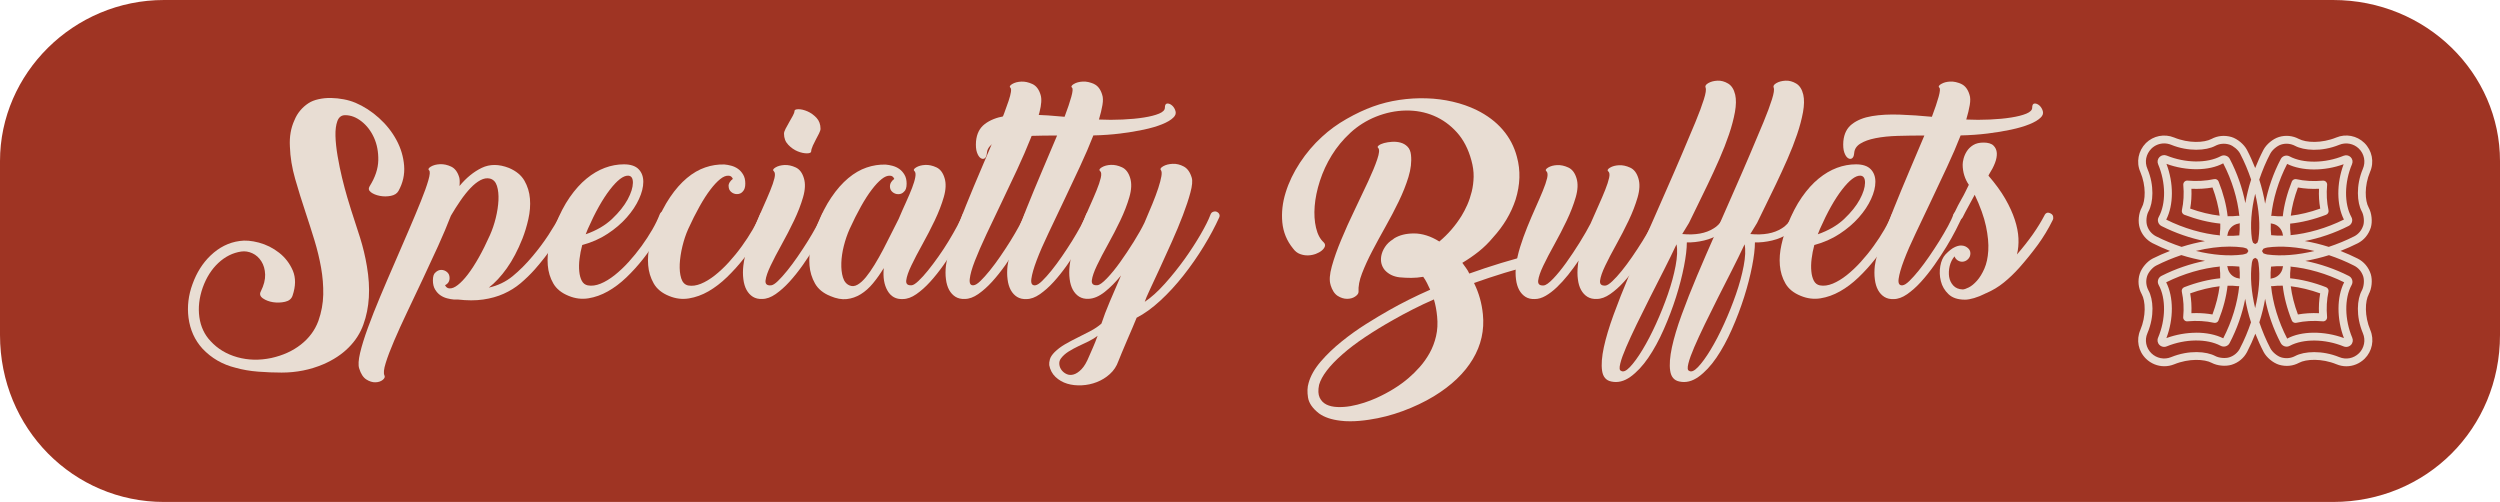
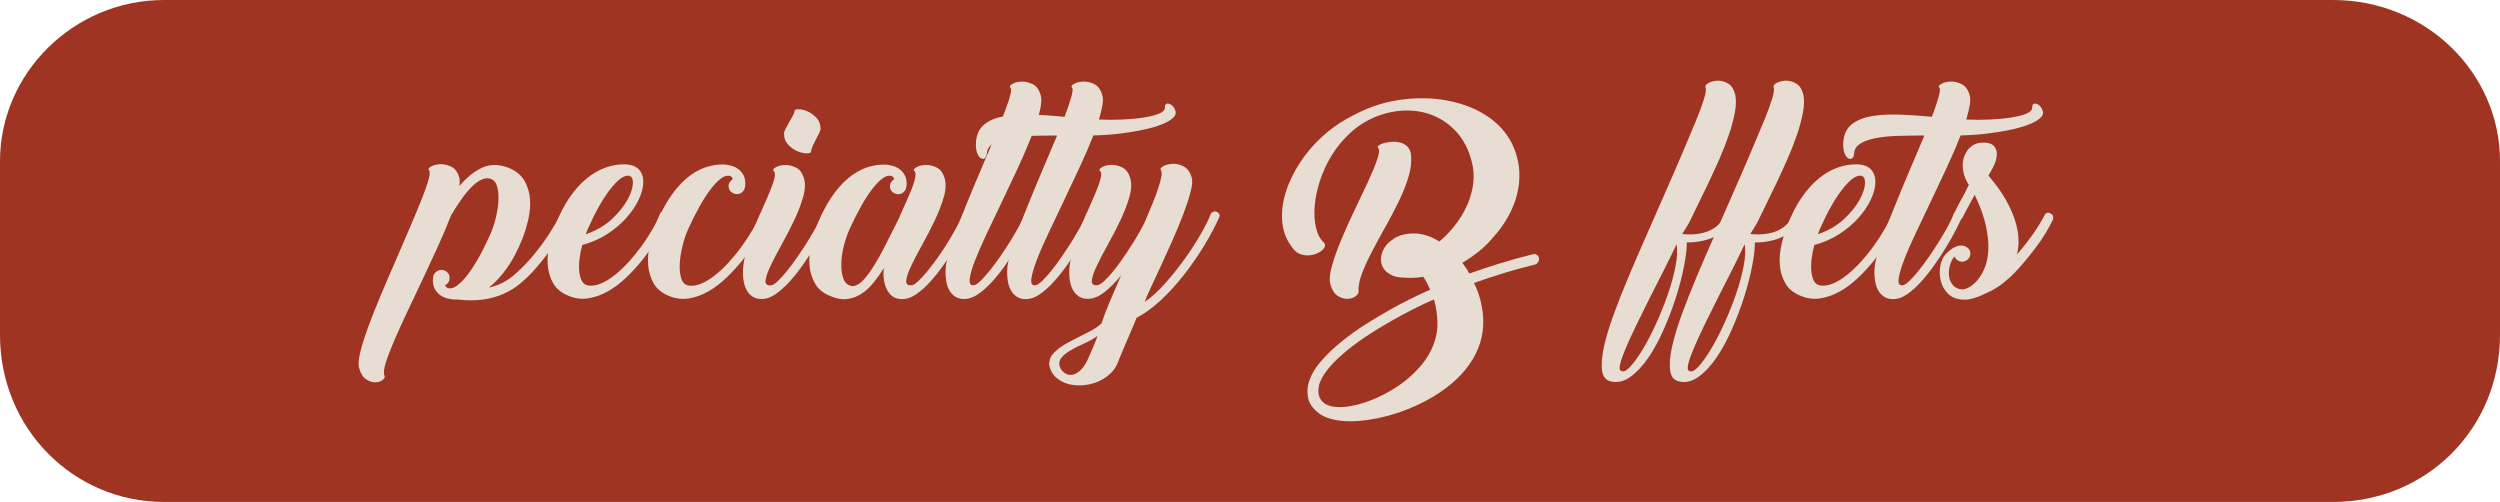
<svg xmlns="http://www.w3.org/2000/svg" width="591.48" height="118.76" version="1.1" viewBox="0 0 591.48 118.76">
  <defs>
    <style>
      .cls-1 {
        fill: none;
      }

      .cls-2 {
        fill: #9f3423;
        fill-rule: evenodd;
      }

      .cls-3 {
        isolation: isolate;
      }

      .cls-4 {
        fill: #e8ddd3;
      }

      .cls-5 {
        clip-path: url(#clippath);
      }
    </style>
    <clipPath id="clippath">
-       <rect class="cls-1" x="505.85" y="32.08" width="55.41" height="54.6" />
-     </clipPath>
+       </clipPath>
  </defs>
  <g>
    <g id="Layer_1">
      <g>
        <path class="cls-2" d="M38.81,0h513.16c22.13,0,39.51,17.38,39.51,38.11v41.14c0,22.13-17.38,39.51-39.51,39.51H38.81C17.38,118.76,0,101.38,0,79.25v-41.14C0,17.38,17.38,0,38.81,0Z" />
        <g class="cls-3">
          <g class="cls-3">
-             <path class="cls-4" d="M84.09,24.31c1.99.85,3.85,2.05,5.57,3.6,1.72,1.55,3.1,3.29,4.14,5.22,1.04,1.93,1.64,3.95,1.81,6.05.17,2.1-.28,4.11-1.34,6.01-.34.59-.94.98-1.81,1.15-.87.17-1.74.17-2.61,0-.87-.17-1.57-.46-2.1-.86-.53-.4-.63-.88-.29-1.43,1.31-2.08,1.99-4.12,2.04-6.11.04-1.99-.3-3.79-1.02-5.38-.72-1.59-1.71-2.87-2.96-3.85-1.25-.98-2.54-1.46-3.85-1.46-.89,0-1.51.47-1.85,1.4-.34.93-.49,2.11-.45,3.53.04,1.42.21,3.01.51,4.77.3,1.76.65,3.47,1.05,5.12.4,1.66.81,3.17,1.21,4.55.4,1.38.71,2.39.92,3.02.72,2.16,1.43,4.36,2.13,6.59s1.24,4.49,1.62,6.78c.89,5.22.61,9.8-.83,13.75-.72,2.04-1.89,3.86-3.5,5.47-1.61,1.61-3.61,2.93-5.98,3.95-3.1,1.32-6.39,1.97-9.87,1.97-1.74,0-3.59-.07-5.54-.22-1.95-.15-3.73-.46-5.35-.92-3.1-.76-5.71-2.27-7.83-4.52-1.82-2-2.93-4.43-3.31-7.32-.34-2.67-.02-5.33.95-7.96.98-2.72,2.4-4.97,4.26-6.75,2.04-1.95,4.33-3.1,6.87-3.44,1.31-.21,2.84-.08,4.58.38,1.74.47,3.33,1.26,4.77,2.39,1.44,1.12,2.52,2.54,3.25,4.23.72,1.7.7,3.67-.06,5.92-.25.76-.85,1.25-1.78,1.46-.93.21-1.88.24-2.83.1-.95-.15-1.76-.46-2.42-.92-.66-.47-.82-1.02-.48-1.65.72-1.44,1.06-2.77,1.02-3.98-.04-1.21-.34-2.25-.89-3.12-.55-.87-1.26-1.51-2.13-1.91-.87-.4-1.75-.54-2.64-.41-2,.3-3.8,1.2-5.41,2.7-1.61,1.51-2.84,3.45-3.69,5.82-.85,2.42-1.11,4.75-.8,7,.32,2.25,1.2,4.14,2.64,5.66,1.66,1.82,3.77,3.1,6.33,3.82,2.57.72,5.25.78,8.05.19,2.71-.6,5.05-1.65,7-3.18,1.95-1.53,3.33-3.4,4.14-5.6.72-2.04,1.1-4.1,1.15-6.21.04-2.1-.13-4.22-.51-6.37-.38-2.14-.9-4.3-1.56-6.46-.66-2.16-1.35-4.33-2.07-6.49-.93-2.8-1.77-5.49-2.51-8.08-.74-2.59-1.16-5.13-1.24-7.64-.13-2.33.23-4.41,1.08-6.24.34-.85.8-1.61,1.37-2.29.57-.68,1.22-1.25,1.94-1.72.64-.42,1.43-.74,2.39-.95.95-.21,1.94-.31,2.96-.29,1.02.02,2.03.13,3.02.32,1,.19,1.9.46,2.7.8Z" />
            <path class="cls-4" d="M106.37,65.75c0,.81-.36,1.38-1.08,1.72.25.51.61.76,1.08.76.55.04,1.2-.22,1.94-.8.74-.57,1.53-1.4,2.36-2.48.83-1.08,1.69-2.41,2.58-3.98.89-1.57,1.78-3.35,2.67-5.35.55-1.23,1.01-2.58,1.37-4.04.36-1.46.57-2.85.64-4.17.06-1.32-.05-2.45-.35-3.41-.3-.95-.85-1.54-1.66-1.75-.72-.17-1.47-.04-2.26.38-.79.42-1.57,1.05-2.36,1.88-.79.83-1.57,1.81-2.36,2.96-.79,1.15-1.54,2.33-2.26,3.56-.85,2.21-1.86,4.59-3.02,7.16-1.17,2.57-2.38,5.18-3.63,7.83-1.25,2.65-2.47,5.23-3.66,7.73-1.19,2.5-2.23,4.79-3.12,6.87-.89,2.08-1.56,3.84-2,5.28-.45,1.44-.54,2.42-.29,2.93.17.34.03.69-.41,1.05-.45.36-1.02.55-1.72.57-.7.02-1.42-.2-2.16-.67-.74-.47-1.3-1.34-1.69-2.61-.25-.76-.18-2,.22-3.69.4-1.7,1.02-3.68,1.85-5.95.83-2.27,1.79-4.72,2.9-7.35,1.1-2.63,2.24-5.28,3.41-7.96,1.17-2.67,2.29-5.27,3.37-7.8,1.08-2.52,2.03-4.78,2.83-6.78.81-1.99,1.4-3.65,1.78-4.97.38-1.31.45-2.1.19-2.36-.3-.25-.16-.55.41-.89.57-.34,1.29-.53,2.16-.57.87-.04,1.75.15,2.64.57.89.42,1.53,1.27,1.91,2.55.13.47.15,1.15.06,2.04,1.61-1.95,3.37-3.38,5.28-4.3,1.91-.91,4.05-.9,6.43.03,1.7.72,2.92,1.73,3.66,3.02.74,1.29,1.18,2.72,1.3,4.26.13,1.55,0,3.16-.38,4.84-.38,1.68-.85,3.21-1.4,4.61-1.1,2.76-2.33,5.09-3.69,7-1.36,1.91-2.78,3.44-4.26,4.58,2.12-.47,4-1.37,5.63-2.7,1.63-1.34,3.19-2.9,4.68-4.68,1.4-1.65,2.66-3.34,3.79-5.06,1.12-1.72,2.05-3.28,2.77-4.68.13-.3.32-.5.57-.6.25-.11.57-.05.95.16.3.17.48.4.54.7.06.3.03.57-.1.83-1.02,2.08-2.2,4.1-3.53,6.05-1.34,1.95-2.81,3.84-4.42,5.67-1.06,1.19-2.19,2.28-3.37,3.28-1.19,1-2.51,1.82-3.98,2.48-1.46.66-3.09,1.11-4.87,1.37s-3.78.25-5.98,0h-.95c-.51-.04-1.05-.14-1.62-.29-.57-.15-1.1-.39-1.59-.73-.49-.34-.9-.8-1.24-1.37-.34-.57-.51-1.28-.51-2.13,0-.93.19-1.55.57-1.85.42-.42.89-.64,1.4-.64s.96.17,1.37.51c.4.34.6.79.6,1.34Z" />
            <path class="cls-4" d="M157.73,50.15c.51.34.64.81.38,1.4-.72,1.53-1.58,3.13-2.58,4.81-1,1.68-2.12,3.31-3.37,4.9-1.25,1.59-2.58,3.05-3.98,4.39-1.4,1.34-2.85,2.43-4.36,3.28-1.51.85-3.05,1.4-4.61,1.65-1.57.25-3.12.06-4.65-.57-1.7-.68-2.92-1.66-3.66-2.96-.74-1.29-1.18-2.73-1.3-4.3-.13-1.57,0-3.19.38-4.87.38-1.68.85-3.21,1.4-4.61,1.02-2.59,2.15-4.78,3.41-6.59,1.25-1.8,2.58-3.28,3.98-4.42,1.4-1.15,2.84-1.99,4.33-2.55,1.48-.55,2.99-.83,4.52-.83s2.73.38,3.47,1.15c.74.76,1.11,1.76,1.11,2.99s-.34,2.59-1.02,4.07c-.68,1.49-1.64,2.94-2.9,4.36-1.25,1.42-2.77,2.72-4.55,3.88-1.78,1.17-3.78,2.05-5.98,2.64-.3,1.1-.51,2.2-.64,3.28-.13,1.08-.15,2.07-.06,2.96.08.89.29,1.63.6,2.23.32.6.8.96,1.43,1.08.93.17,1.94.03,3.02-.41s2.18-1.11,3.31-2c1.12-.89,2.23-1.93,3.31-3.12,1.08-1.19,2.1-2.44,3.06-3.76.95-1.31,1.8-2.62,2.55-3.91.74-1.29,1.33-2.49,1.75-3.6.13-.34.35-.57.67-.7.32-.13.65-.08.99.13ZM139.08,54.16c-.21.47-.38.89-.51,1.27,2.55-.89,4.64-2.11,6.27-3.66,1.63-1.55,2.85-3.08,3.66-4.58.81-1.51,1.22-2.81,1.24-3.91.02-1.1-.35-1.68-1.11-1.72-1.15-.04-2.59,1.06-4.33,3.31-1.74,2.25-3.48,5.35-5.22,9.29Z" />
            <path class="cls-4" d="M172.37,44.04c0-.34.1-.66.29-.95.19-.3.43-.55.73-.76-.21-.51-.55-.76-1.02-.76-.6-.04-1.25.22-1.97.8-.72.57-1.5,1.4-2.32,2.48-.83,1.08-1.69,2.42-2.58,4.01-.89,1.59-1.78,3.36-2.67,5.31-.55,1.23-1.01,2.59-1.37,4.07-.36,1.49-.57,2.89-.64,4.2-.06,1.32.05,2.45.35,3.41.3.95.85,1.52,1.65,1.69.93.17,1.94.03,3.02-.41s2.18-1.11,3.31-2c1.12-.89,2.23-1.93,3.31-3.12,1.08-1.19,2.1-2.44,3.05-3.76.95-1.31,1.8-2.62,2.55-3.91.74-1.29,1.33-2.49,1.75-3.6.13-.34.34-.56.64-.67.3-.11.61-.07.96.1.55.3.7.74.45,1.34-.68,1.49-1.52,3.07-2.51,4.74-1,1.68-2.11,3.3-3.34,4.87-1.23,1.57-2.56,3.04-3.98,4.42-1.42,1.38-2.89,2.5-4.39,3.37-1.51.87-3.06,1.43-4.65,1.69s-3.15.06-4.68-.57c-1.7-.68-2.92-1.68-3.66-2.99-.74-1.32-1.18-2.75-1.3-4.3-.13-1.55,0-3.16.38-4.84.38-1.68.85-3.21,1.4-4.61,1.02-2.59,2.15-4.81,3.41-6.65,1.25-1.85,2.58-3.35,3.98-4.52,1.4-1.17,2.84-2,4.33-2.51,1.48-.51,2.99-.74,4.52-.7.51.04,1.05.14,1.62.29.57.15,1.1.39,1.59.73.49.34.9.8,1.24,1.37.34.57.51,1.28.51,2.13s-.19,1.46-.57,1.85c-.34.42-.81.64-1.4.64-.51,0-.97-.17-1.37-.51-.4-.34-.6-.78-.6-1.34Z" />
            <path class="cls-4" d="M195.03,54.39c-.64,1.25-1.39,2.59-2.26,4.01-.87,1.42-1.81,2.85-2.83,4.3-1.02,1.44-2.07,2.76-3.15,3.95-1.08,1.19-2.18,2.16-3.28,2.93-1.1.76-2.16,1.15-3.18,1.15-.85.04-1.58-.13-2.2-.51-.61-.38-1.11-.92-1.5-1.62-.38-.7-.64-1.55-.76-2.55-.13-1-.13-2.07,0-3.21.17-1.4.5-2.89.99-4.46.49-1.57,1.05-3.14,1.69-4.71.64-1.57,1.28-3.09,1.94-4.55.66-1.46,1.23-2.79,1.72-3.98.49-1.19.83-2.19,1.02-2.99.19-.81.14-1.36-.16-1.65-.3-.25-.16-.55.41-.89.57-.34,1.28-.53,2.13-.57.85-.04,1.73.15,2.64.57.91.42,1.56,1.27,1.94,2.55.38,1.23.32,2.73-.19,4.49-.51,1.76-1.22,3.6-2.13,5.51-.91,1.91-1.89,3.8-2.93,5.67-1.04,1.87-1.91,3.53-2.61,5-.7,1.46-1.1,2.63-1.21,3.5-.11.87.33,1.26,1.3,1.18.42-.04.96-.38,1.62-1.02.66-.64,1.39-1.45,2.2-2.45.81-1,1.63-2.11,2.48-3.34.85-1.23,1.65-2.46,2.42-3.69.76-1.23,1.44-2.4,2.04-3.5.59-1.1,1.02-2.01,1.27-2.74.13-.34.34-.55.64-.64.3-.08.57-.08.83,0,.25.09.46.25.6.51.15.25.14.53-.03.83-.34.72-.83,1.71-1.46,2.96ZM192.26,34.56c.23-.51.49-1.02.76-1.53.28-.51.53-1,.76-1.46.23-.47.35-.83.35-1.08,0-1.06-.32-1.93-.95-2.61-.64-.68-1.35-1.19-2.13-1.53-.79-.34-1.5-.51-2.13-.51s-.95.15-.95.44c0,.25-.13.62-.38,1.08-.25.47-.54.98-.86,1.53-.32.55-.6,1.07-.86,1.56-.25.49-.38.88-.38,1.18,0,1.06.34,1.94,1.02,2.64.68.7,1.41,1.21,2.2,1.53.78.32,1.52.48,2.2.48s1.02-.17,1.02-.51c0-.3.12-.7.35-1.21Z" />
            <path class="cls-4" d="M210.56,44.04c0-.34.1-.66.29-.95.19-.3.43-.55.73-.76-.21-.51-.55-.76-1.02-.76-.59-.04-1.25.22-1.97.8-.72.57-1.5,1.4-2.32,2.48-.83,1.08-1.69,2.42-2.58,4.01s-1.78,3.36-2.67,5.31c-.55,1.23-1.01,2.56-1.37,3.98-.36,1.42-.56,2.78-.6,4.07-.04,1.3.08,2.43.38,3.41.3.98.83,1.61,1.59,1.91.59.25,1.22.19,1.88-.19.66-.38,1.31-.98,1.97-1.78.66-.81,1.34-1.78,2.04-2.93.7-1.15,1.38-2.34,2.04-3.6.66-1.25,1.29-2.5,1.91-3.76.61-1.25,1.2-2.41,1.75-3.47.59-1.4,1.18-2.73,1.75-3.98s1.05-2.38,1.43-3.37c.38-1,.64-1.85.76-2.55.13-.7.06-1.18-.19-1.43-.3-.25-.16-.55.41-.89.57-.34,1.28-.53,2.13-.57.85-.04,1.73.15,2.64.57.91.42,1.56,1.27,1.94,2.55.38,1.23.32,2.73-.19,4.49-.51,1.76-1.22,3.6-2.13,5.51-.91,1.91-1.89,3.8-2.93,5.67-1.04,1.87-1.91,3.53-2.61,5-.7,1.46-1.1,2.63-1.21,3.5-.11.87.33,1.26,1.3,1.18.38-.04.91-.38,1.59-1.02.68-.64,1.42-1.45,2.23-2.45.81-1,1.64-2.11,2.51-3.34.87-1.23,1.68-2.46,2.42-3.69.74-1.23,1.41-2.4,2-3.5.59-1.1,1.02-2.01,1.27-2.74.13-.34.34-.55.64-.64.3-.08.57-.08.83,0,.25.09.46.25.6.51.15.25.14.53-.03.83-.34.72-.83,1.71-1.46,2.96-.64,1.25-1.39,2.59-2.26,4.01-.87,1.42-1.81,2.85-2.83,4.3-1.02,1.44-2.07,2.76-3.15,3.95-1.08,1.19-2.17,2.16-3.28,2.93-1.1.76-2.16,1.15-3.18,1.15-1.61.09-2.82-.57-3.63-1.97-.81-1.4-1.1-3.18-.89-5.35-.81,1.32-1.65,2.51-2.55,3.6-.89,1.08-1.86,1.94-2.9,2.58-1.04.64-2.14,1.02-3.31,1.15-1.17.13-2.45-.11-3.85-.7-1.7-.68-2.92-1.68-3.66-2.99-.74-1.32-1.18-2.75-1.3-4.3-.13-1.55,0-3.16.38-4.84.38-1.68.85-3.21,1.4-4.61,1.02-2.59,2.15-4.81,3.41-6.65,1.25-1.85,2.58-3.35,3.98-4.52,1.4-1.17,2.84-2,4.33-2.51,1.48-.51,2.99-.74,4.52-.7.51.04,1.05.14,1.62.29.57.15,1.1.39,1.59.73.49.34.9.8,1.24,1.37.34.57.51,1.28.51,2.13,0,.93-.21,1.57-.64,1.91-.34.38-.79.57-1.34.57-.51,0-.97-.17-1.37-.51-.4-.34-.6-.78-.6-1.34Z" />
            <path class="cls-4" d="M244.42,51.43c-.34.72-.83,1.71-1.46,2.96-.64,1.25-1.39,2.59-2.26,4.01-.87,1.42-1.81,2.85-2.83,4.3-1.02,1.44-2.07,2.76-3.15,3.95-1.08,1.19-2.18,2.16-3.28,2.93-1.1.76-2.16,1.15-3.18,1.15-.85.04-1.58-.13-2.2-.51-.61-.38-1.11-.92-1.5-1.62-.38-.7-.64-1.55-.76-2.55-.13-1-.13-2.07,0-3.21.17-1.4.7-3.37,1.59-5.92s1.95-5.34,3.18-8.37c1.23-3.03,2.52-6.13,3.88-9.29,1.36-3.16,2.58-6.07,3.66-8.72,1.08-2.65,1.92-4.87,2.51-6.65.59-1.78.74-2.82.45-3.12-.3-.25-.16-.55.41-.89.57-.34,1.28-.53,2.13-.57.85-.04,1.73.15,2.64.57.91.42,1.56,1.27,1.94,2.55.3.93.21,2.3-.25,4.11-.47,1.8-1.16,3.85-2.07,6.14-.91,2.29-1.98,4.76-3.21,7.41-1.23,2.65-2.47,5.27-3.72,7.86-1.25,2.59-2.44,5.08-3.56,7.48-1.12,2.4-2.04,4.5-2.74,6.3-.7,1.8-1.1,3.24-1.21,4.3-.11,1.06.2,1.55.92,1.46.42-.04.96-.38,1.62-1.02.66-.64,1.39-1.45,2.2-2.45.81-1,1.63-2.11,2.48-3.34.85-1.23,1.65-2.46,2.42-3.69.76-1.23,1.44-2.4,2.04-3.5.59-1.1,1.02-2.01,1.27-2.74.13-.34.34-.55.64-.64.3-.08.57-.08.83,0,.25.09.46.25.6.51.15.25.14.53-.03.83Z" />
            <path class="cls-4" d="M233.47,36.28c-.04.6-.21.99-.5,1.18-.29.19-.61.17-.96-.06-.35-.23-.64-.68-.87-1.34-.23-.66-.3-1.54-.22-2.64.17-1.78.85-3.14,2.07-4.07,1.21-.93,2.78-1.56,4.71-1.88,1.93-.32,4.12-.44,6.56-.35,2.44.09,4.97.25,7.61.51.72-1.91,1.25-3.48,1.59-4.71.34-1.23.4-1.95.19-2.16-.3-.25-.16-.55.41-.89.57-.34,1.28-.53,2.13-.57.85-.04,1.73.15,2.64.57.91.42,1.56,1.27,1.94,2.55.21.6.23,1.4.06,2.42-.17,1.02-.45,2.16-.83,3.44,1.87.09,3.73.09,5.6,0,1.87-.08,3.54-.24,5.03-.48,1.48-.23,2.68-.54,3.6-.92.91-.38,1.37-.85,1.37-1.4,0-.64.19-.96.57-.99.38-.02.76.14,1.15.48.38.34.65.79.8,1.34.15.55-.03,1.06-.54,1.53-.55.55-1.43,1.07-2.64,1.56-1.21.49-2.65.91-4.33,1.27-1.68.36-3.53.67-5.57.92s-4.16.4-6.36.45c-.89,2.29-1.96,4.77-3.21,7.45-1.25,2.67-2.5,5.34-3.76,7.99-1.25,2.65-2.46,5.2-3.63,7.64-1.17,2.44-2.1,4.58-2.8,6.43s-1.12,3.32-1.27,4.42c-.15,1.1.16,1.61.92,1.53.42-.04.96-.38,1.62-1.02.66-.64,1.39-1.45,2.2-2.45.81-1,1.63-2.11,2.48-3.34.85-1.23,1.65-2.46,2.42-3.69.76-1.23,1.44-2.4,2.04-3.5.59-1.1,1.02-2.01,1.27-2.74.13-.34.34-.55.64-.64.3-.08.57-.08.83,0,.25.09.46.25.6.51.15.25.14.53-.03.83-.34.72-.83,1.71-1.46,2.96-.64,1.25-1.39,2.59-2.26,4.01-.87,1.42-1.81,2.85-2.83,4.3-1.02,1.44-2.07,2.76-3.15,3.95-1.08,1.19-2.18,2.16-3.28,2.93-1.1.76-2.16,1.15-3.18,1.15-.85.04-1.58-.13-2.2-.51-.61-.38-1.11-.92-1.5-1.62-.38-.7-.64-1.55-.76-2.55-.13-1-.13-2.07,0-3.21.17-1.31.67-3.17,1.5-5.57.83-2.4,1.81-5.03,2.96-7.89,1.15-2.86,2.36-5.81,3.66-8.85,1.29-3.03,2.49-5.87,3.6-8.5-2.21,0-4.31.03-6.3.09-1.99.06-3.74.24-5.25.54-1.51.3-2.72.73-3.63,1.31-.91.57-1.39,1.35-1.43,2.32Z" />
            <path class="cls-4" d="M248.24,86.37c-.04-.38.01-.84.16-1.37.15-.53.52-1.09,1.11-1.69.68-.68,1.5-1.29,2.45-1.85.95-.55,1.95-1.08,2.99-1.59,1.04-.51,2.06-1.03,3.06-1.56s1.86-1.11,2.58-1.75c.51-1.57,1.18-3.32,2-5.25.83-1.93,1.71-3.98,2.64-6.14-1.27,1.57-2.57,2.88-3.88,3.91-1.32,1.04-2.59,1.58-3.82,1.62-.85.04-1.58-.13-2.2-.51-.61-.38-1.11-.92-1.5-1.62-.38-.7-.64-1.55-.76-2.55-.13-1-.13-2.07,0-3.21.17-1.4.5-2.89.99-4.46.49-1.57,1.05-3.14,1.69-4.71.64-1.57,1.28-3.09,1.94-4.55.66-1.46,1.23-2.79,1.72-3.98.49-1.19.83-2.2,1.02-3.02.19-.83.14-1.37-.16-1.62-.3-.25-.16-.55.41-.89.57-.34,1.28-.53,2.13-.57.85-.04,1.73.15,2.64.57.91.42,1.56,1.27,1.94,2.55.38,1.23.32,2.73-.19,4.49-.51,1.76-1.22,3.6-2.13,5.51-.91,1.91-1.89,3.8-2.93,5.67-1.04,1.87-1.91,3.53-2.61,5-.7,1.46-1.1,2.63-1.21,3.5-.11.87.33,1.26,1.3,1.18.51-.04,1.26-.58,2.26-1.62,1-1.04,2.04-2.31,3.12-3.82,1.08-1.51,2.15-3.11,3.21-4.81,1.06-1.7,1.91-3.2,2.55-4.52.68-1.57,1.3-3.05,1.88-4.46.57-1.4,1.04-2.65,1.4-3.76.36-1.1.6-2.03.73-2.77.13-.74.08-1.24-.13-1.5-.21-.25-.02-.55.57-.89.59-.34,1.34-.53,2.23-.57.89-.04,1.77.17,2.64.64.87.47,1.5,1.36,1.88,2.67.21.72.11,1.88-.32,3.47-.42,1.59-1.02,3.38-1.78,5.38-.76,2-1.63,4.08-2.61,6.27-.98,2.19-1.91,4.24-2.8,6.17-.89,1.93-1.68,3.62-2.35,5.06-.68,1.44-1.1,2.44-1.27,2.99,1.53-1.02,3.12-2.45,4.77-4.3,1.66-1.85,3.2-3.78,4.65-5.79,1.44-2.01,2.71-3.98,3.82-5.89,1.1-1.91,1.87-3.44,2.29-4.58.13-.38.34-.63.64-.73.3-.11.57-.12.83-.03.25.09.45.25.6.51.15.25.16.53.03.83-.98,2.16-2.2,4.45-3.66,6.84-1.46,2.4-3.07,4.7-4.81,6.91-1.74,2.21-3.56,4.19-5.47,5.95s-3.78,3.11-5.6,4.04c-.25.64-.59,1.45-1.02,2.45-.42,1-.86,2-1.3,3.02-.45,1.02-.85,1.97-1.21,2.86-.36.89-.63,1.55-.8,1.97-.42,1.19-1.09,2.2-2,3.02-.91.83-1.94,1.46-3.09,1.91-1.15.45-2.33.7-3.56.76s-2.38-.06-3.44-.38c-1.06-.32-1.98-.85-2.77-1.59-.78-.74-1.28-1.69-1.5-2.83ZM259.69,79.43c-.64.51-1.36.95-2.16,1.34-.81.38-1.61.76-2.42,1.15-.81.38-1.58.81-2.32,1.27-.74.47-1.35,1.02-1.81,1.65-.3.42-.41.89-.35,1.4.06.51.25.96.57,1.37.32.4.72.71,1.21.92.49.21,1.03.23,1.62.06.59-.17,1.21-.58,1.85-1.24.64-.66,1.23-1.67,1.78-3.02.25-.59.56-1.29.92-2.1.36-.81.73-1.74,1.11-2.8Z" />
            <path class="cls-4" d="M364.08,61.1c.08.34.02.66-.19.95-.21.3-.49.49-.83.57-2.33.55-4.7,1.2-7.1,1.94-2.4.74-4.81,1.54-7.22,2.39.04.04.06.09.06.13,1.1,2.25,1.78,4.67,2.04,7.26.38,3.78-.41,7.32-2.39,10.63s-5.04,6.24-9.2,8.78c-2.25,1.36-4.7,2.52-7.35,3.5-2.65.98-5.29,1.65-7.92,2.04-1.61.25-3.12.38-4.52.38-.42,0-.83-.01-1.21-.03-.38-.02-.74-.05-1.08-.1-2.16-.25-3.86-.83-5.09-1.72-1.53-1.19-2.4-2.44-2.61-3.76-.21-1.32-.17-2.46.13-3.44.47-1.7,1.42-3.38,2.86-5.06,1.44-1.68,3.1-3.27,4.97-4.77,1.87-1.51,3.8-2.89,5.79-4.14,1.99-1.25,3.78-2.32,5.35-3.21,3.06-1.74,6.32-3.37,9.8-4.9-.25-.55-.51-1.08-.76-1.59s-.55-1-.89-1.46c-.98.17-1.92.25-2.83.25s-1.84-.04-2.77-.13c-1.44-.17-2.61-.74-3.5-1.72-.76-.93-1.04-2.04-.83-3.31.13-.72.42-1.44.89-2.16.47-.72,1.12-1.34,1.97-1.85l.13-.13c1.27-.81,2.86-1.21,4.77-1.21s3.99.64,5.98,1.91c2.08-1.74,3.84-3.78,5.28-6.11.47-.76.91-1.62,1.34-2.58.42-.95.77-1.99,1.05-3.12.28-1.12.42-2.3.45-3.53.02-1.23-.16-2.52-.54-3.88-.72-2.67-1.87-4.88-3.44-6.62-1.57-1.74-3.38-3.04-5.44-3.91-2.06-.87-4.28-1.28-6.65-1.24-2.38.04-4.73.53-7.06,1.46-2.29.93-4.31,2.21-6.05,3.82-1.74,1.61-3.2,3.38-4.39,5.31-1.19,1.93-2.12,3.95-2.8,6.05-.68,2.1-1.09,4.1-1.24,5.98-.15,1.89-.04,3.6.32,5.12.36,1.53.96,2.67,1.81,3.44.3.3.39.62.29.95-.11.34-.35.67-.73.99s-.86.58-1.43.8c-.57.21-1.18.33-1.81.35-.64.02-1.27-.08-1.91-.32-.64-.23-1.19-.67-1.65-1.3-1.49-1.82-2.33-3.89-2.55-6.21-.21-2.31.05-4.67.8-7.06.74-2.4,1.87-4.74,3.37-7.03,1.51-2.29,3.24-4.33,5.19-6.11,1.74-1.61,3.69-3.03,5.86-4.26,2.16-1.23,4.24-2.21,6.24-2.93,1.99-.72,4.06-1.24,6.21-1.56,2.14-.32,4.29-.45,6.43-.38,2.14.06,4.22.33,6.24.8,2.01.47,3.89,1.12,5.63,1.97,2.5,1.23,4.56,2.78,6.17,4.65,1.61,1.87,2.74,4.01,3.37,6.43.89,3.23.78,6.6-.32,10.12-1.06,3.23-2.84,6.22-5.35,8.97-1.02,1.23-2.14,2.33-3.37,3.31-1.23.98-2.53,1.87-3.88,2.67.3.43.59.84.89,1.24.3.4.55.84.76,1.3,5.09-1.82,10.12-3.35,15.08-4.58.34-.08.65-.03.92.16.28.19.43.46.48.8ZM312.08,91.08c-.25,1.23-.21,2.22.13,2.96.34.74.87,1.29,1.59,1.66.72.36,1.59.56,2.61.6,1.02.04,2.07-.03,3.15-.22,1.08-.19,2.14-.46,3.18-.8,1.04-.34,1.98-.7,2.83-1.08,3.01-1.36,5.58-2.95,7.7-4.77.89-.76,1.77-1.63,2.64-2.61.87-.98,1.64-2.07,2.32-3.28.68-1.21,1.19-2.55,1.53-4.01.34-1.46.42-3.02.25-4.68-.13-1.4-.38-2.74-.76-4.01-1.74.76-3.41,1.55-5,2.36-1.59.81-3.13,1.63-4.61,2.48-2.42,1.36-4.66,2.73-6.72,4.11-2.06,1.38-3.83,2.73-5.31,4.04-3.1,2.72-4.94,5.13-5.54,7.26ZM314.81,67.4c-.34-1.02-.24-2.48.29-4.39.53-1.91,1.27-4.01,2.23-6.3.95-2.29,2.01-4.65,3.18-7.06,1.17-2.42,2.23-4.66,3.18-6.72.95-2.06,1.68-3.81,2.16-5.25.49-1.44.56-2.33.22-2.67-.21-.17-.17-.37.13-.6.3-.23.72-.42,1.27-.57.55-.15,1.18-.24,1.88-.29.7-.04,1.37.02,2,.19.64.17,1.19.49,1.65.95.47.47.74,1.12.83,1.97.17,1.61-.03,3.35-.6,5.22s-1.34,3.79-2.29,5.76c-.95,1.97-2,3.96-3.12,5.95-1.12,2-2.18,3.93-3.15,5.79-.98,1.87-1.78,3.63-2.42,5.28-.64,1.65-.91,3.12-.83,4.39,0,.38-.27.75-.8,1.11-.53.36-1.17.54-1.91.54s-1.49-.23-2.23-.7c-.74-.47-1.3-1.34-1.69-2.61Z" />
-             <path class="cls-4" d="M393.93,51.43c-.34.72-.83,1.71-1.46,2.96-.64,1.25-1.39,2.59-2.26,4.01-.87,1.42-1.81,2.85-2.83,4.3-1.02,1.44-2.07,2.76-3.15,3.95-1.08,1.19-2.17,2.16-3.28,2.93-1.1.76-2.16,1.15-3.18,1.15-.85.04-1.58-.13-2.2-.51-.62-.38-1.11-.92-1.5-1.62s-.64-1.55-.76-2.55c-.13-1-.13-2.07,0-3.21,0-.21.02-.41.06-.6.04-.19.08-.39.13-.6-.81,1.19-1.65,2.32-2.51,3.41-.87,1.08-1.75,2.05-2.64,2.9-.89.85-1.78,1.53-2.67,2.04-.89.51-1.74.76-2.55.76-.85.04-1.58-.13-2.2-.51-.61-.38-1.11-.92-1.5-1.62-.38-.7-.64-1.55-.76-2.55-.13-1-.13-2.07,0-3.21.17-1.4.5-2.89.99-4.46.49-1.57,1.05-3.14,1.69-4.71.64-1.57,1.28-3.09,1.94-4.55.66-1.46,1.23-2.79,1.72-3.98.49-1.19.83-2.19,1.02-2.99.19-.81.14-1.36-.16-1.65-.3-.25-.16-.55.41-.89s1.28-.53,2.13-.57c.85-.04,1.73.15,2.64.57.91.42,1.56,1.27,1.94,2.55.38,1.23.32,2.73-.19,4.49-.51,1.76-1.22,3.6-2.13,5.51-.91,1.91-1.89,3.8-2.93,5.67-1.04,1.87-1.91,3.53-2.61,5-.7,1.46-1.1,2.63-1.21,3.5-.11.87.33,1.26,1.31,1.18.51-.04,1.25-.57,2.23-1.59.98-1.02,2-2.28,3.09-3.79,1.08-1.51,2.14-3.1,3.18-4.77,1.04-1.68,1.9-3.17,2.58-4.49.64-1.48,1.26-2.91,1.88-4.26.61-1.36,1.15-2.6,1.59-3.72.45-1.12.75-2.07.92-2.83.17-.76.11-1.27-.19-1.53-.3-.25-.16-.55.41-.89s1.28-.53,2.13-.57c.85-.04,1.73.15,2.64.57.91.42,1.56,1.27,1.94,2.55.38,1.23.32,2.73-.19,4.49-.51,1.76-1.22,3.6-2.13,5.51-.91,1.91-1.89,3.8-2.93,5.67-1.04,1.87-1.91,3.53-2.61,5-.7,1.46-1.1,2.63-1.21,3.5-.11.87.33,1.26,1.3,1.18.38-.04.91-.38,1.59-1.02.68-.64,1.42-1.45,2.23-2.45.81-1,1.63-2.11,2.48-3.34.85-1.23,1.65-2.46,2.42-3.69.76-1.23,1.44-2.4,2.04-3.5.59-1.1,1.02-2.01,1.27-2.74.13-.34.34-.55.64-.64.3-.08.57-.08.83,0,.25.09.45.25.6.51.15.25.14.53-.03.83Z" />
            <path class="cls-4" d="M398,55.37c3.1.3,5.58-.15,7.45-1.34.55-.34,1.05-.77,1.5-1.3.45-.53.77-1.13.99-1.81.08-.3.29-.49.6-.57.32-.08.6-.04.86.13.21.13.38.33.51.6.13.28.13.58,0,.92-.34.72-.74,1.33-1.21,1.81-.47.49-1,.94-1.59,1.37-1.19.81-2.5,1.38-3.95,1.72-1.44.34-2.8.49-4.07.45,0,1.49-.22,3.37-.67,5.66-.45,2.29-1.07,4.71-1.88,7.26-.81,2.55-1.77,5.09-2.9,7.64-1.12,2.55-2.34,4.78-3.66,6.72-1.32,1.93-2.73,3.44-4.23,4.52-1.51,1.08-3.02,1.45-4.55,1.11-1.23-.25-1.95-1.1-2.16-2.55-.21-1.44-.07-3.29.41-5.54.49-2.25,1.26-4.83,2.32-7.73,1.06-2.91,2.27-5.97,3.63-9.2,1.36-3.22,2.79-6.53,4.3-9.93,1.51-3.39,2.96-6.7,4.36-9.93,1.4-3.18,2.71-6.18,3.91-9.01,1.21-2.82,2.26-5.31,3.15-7.48.89-2.16,1.56-3.96,2-5.38.45-1.42.58-2.34.41-2.77-.17-.38.04-.74.64-1.08.59-.34,1.31-.53,2.16-.57.85-.04,1.69.18,2.51.67.83.49,1.39,1.37,1.69,2.64.25,1.1.23,2.47-.06,4.11-.3,1.63-.76,3.4-1.4,5.28-.64,1.89-1.4,3.84-2.29,5.86-.89,2.02-1.78,3.96-2.67,5.82-.89,1.87-1.74,3.62-2.55,5.25-.81,1.63-1.46,2.98-1.97,4.04l-1.59,2.61ZM383.49,87.71c.51.38,1.22.09,2.13-.86.91-.96,1.91-2.32,2.99-4.11,1.08-1.78,2.15-3.84,3.21-6.17,1.06-2.33,1.99-4.67,2.8-7,.81-2.33,1.41-4.55,1.81-6.65.4-2.1.48-3.81.22-5.12-.89,1.91-1.89,3.95-2.99,6.11-1.1,2.16-2.21,4.34-3.31,6.52-1.1,2.19-2.14,4.29-3.12,6.3-.98,2.01-1.8,3.81-2.48,5.38-.68,1.57-1.15,2.86-1.4,3.88-.25,1.02-.21,1.59.13,1.72Z" />
            <path class="cls-4" d="M414.11,55.37c3.1.3,5.58-.15,7.45-1.34.55-.34,1.05-.77,1.5-1.3.45-.53.77-1.13.99-1.81.08-.3.29-.49.6-.57.32-.08.6-.04.86.13.21.13.38.33.51.6.13.28.13.58,0,.92-.34.72-.74,1.33-1.21,1.81-.47.49-1,.94-1.59,1.37-1.19.81-2.5,1.38-3.95,1.72-1.44.34-2.8.49-4.07.45,0,1.49-.22,3.37-.67,5.66-.45,2.29-1.07,4.71-1.88,7.26-.81,2.55-1.77,5.09-2.9,7.64-1.12,2.55-2.34,4.78-3.66,6.72-1.32,1.93-2.73,3.44-4.23,4.52-1.51,1.08-3.02,1.45-4.55,1.11-1.23-.25-1.95-1.1-2.16-2.55-.21-1.44-.07-3.29.41-5.54.49-2.25,1.26-4.83,2.32-7.73,1.06-2.91,2.27-5.97,3.63-9.2,1.36-3.22,2.79-6.53,4.3-9.93,1.51-3.39,2.96-6.7,4.36-9.93,1.4-3.18,2.71-6.18,3.91-9.01,1.21-2.82,2.26-5.31,3.15-7.48.89-2.16,1.56-3.96,2-5.38.45-1.42.58-2.34.41-2.77-.17-.38.04-.74.64-1.08.59-.34,1.31-.53,2.16-.57.85-.04,1.69.18,2.51.67.83.49,1.39,1.37,1.69,2.64.25,1.1.23,2.47-.06,4.11-.3,1.63-.76,3.4-1.4,5.28-.64,1.89-1.4,3.84-2.29,5.86-.89,2.02-1.78,3.96-2.67,5.82-.89,1.87-1.74,3.62-2.55,5.25-.81,1.63-1.46,2.98-1.97,4.04l-1.59,2.61ZM399.6,87.71c.51.38,1.22.09,2.13-.86.91-.96,1.91-2.32,2.99-4.11,1.08-1.78,2.15-3.84,3.21-6.17,1.06-2.33,1.99-4.67,2.8-7,.81-2.33,1.41-4.55,1.81-6.65.4-2.1.48-3.81.22-5.12-.89,1.91-1.89,3.95-2.99,6.11-1.1,2.16-2.21,4.34-3.31,6.52-1.1,2.19-2.14,4.29-3.12,6.3-.98,2.01-1.8,3.81-2.48,5.38-.68,1.57-1.15,2.86-1.4,3.88-.25,1.02-.21,1.59.13,1.72Z" />
            <path class="cls-4" d="M449.24,50.15c.51.34.64.81.38,1.4-.72,1.53-1.58,3.13-2.58,4.81-1,1.68-2.12,3.31-3.37,4.9-1.25,1.59-2.58,3.05-3.98,4.39-1.4,1.34-2.85,2.43-4.36,3.28-1.51.85-3.04,1.4-4.61,1.65-1.57.25-3.12.06-4.65-.57-1.7-.68-2.92-1.66-3.66-2.96-.74-1.29-1.18-2.73-1.31-4.3-.13-1.57,0-3.19.38-4.87.38-1.68.85-3.21,1.4-4.61,1.02-2.59,2.15-4.78,3.41-6.59,1.25-1.8,2.58-3.28,3.98-4.42,1.4-1.15,2.84-1.99,4.33-2.55,1.48-.55,2.99-.83,4.52-.83s2.73.38,3.47,1.15c.74.76,1.11,1.76,1.11,2.99s-.34,2.59-1.02,4.07c-.68,1.49-1.64,2.94-2.9,4.36-1.25,1.42-2.77,2.72-4.55,3.88-1.78,1.17-3.78,2.05-5.98,2.64-.3,1.1-.51,2.2-.64,3.28-.13,1.08-.15,2.07-.06,2.96.08.89.29,1.63.6,2.23.32.6.8.96,1.43,1.08.93.17,1.94.03,3.02-.41,1.08-.45,2.19-1.11,3.31-2,1.12-.89,2.23-1.93,3.31-3.12,1.08-1.19,2.1-2.44,3.05-3.76.96-1.31,1.8-2.62,2.55-3.91.74-1.29,1.33-2.49,1.75-3.6.13-.34.35-.57.67-.7.32-.13.65-.08.99.13ZM430.59,54.16c-.21.47-.38.89-.51,1.27,2.55-.89,4.64-2.11,6.27-3.66,1.63-1.55,2.85-3.08,3.66-4.58.81-1.51,1.22-2.81,1.24-3.91.02-1.1-.35-1.68-1.11-1.72-1.15-.04-2.59,1.06-4.33,3.31-1.74,2.25-3.48,5.35-5.22,9.29Z" />
            <path class="cls-4" d="M438.67,36.28c-.04.6-.21.99-.5,1.18-.29.19-.61.17-.96-.06-.35-.23-.64-.68-.87-1.34-.23-.66-.3-1.54-.22-2.64.17-1.78.85-3.14,2.07-4.07,1.21-.93,2.78-1.56,4.71-1.88,1.93-.32,4.12-.44,6.56-.35,2.44.09,4.97.25,7.61.51.72-1.91,1.25-3.48,1.59-4.71.34-1.23.4-1.95.19-2.16-.3-.25-.16-.55.41-.89s1.28-.53,2.13-.57c.85-.04,1.73.15,2.64.57.91.42,1.56,1.27,1.94,2.55.21.6.23,1.4.06,2.42-.17,1.02-.45,2.16-.83,3.44,1.87.09,3.73.09,5.6,0,1.87-.08,3.54-.24,5.03-.48,1.48-.23,2.68-.54,3.6-.92.91-.38,1.37-.85,1.37-1.4,0-.64.19-.96.57-.99.38-.02.76.14,1.15.48.38.34.65.79.8,1.34.15.55-.03,1.06-.54,1.53-.55.55-1.43,1.07-2.64,1.56-1.21.49-2.65.91-4.33,1.27-1.68.36-3.53.67-5.57.92s-4.16.4-6.37.45c-.89,2.29-1.96,4.77-3.21,7.45-1.25,2.67-2.5,5.34-3.76,7.99-1.25,2.65-2.46,5.2-3.63,7.64-1.17,2.44-2.1,4.58-2.8,6.43-.7,1.85-1.12,3.32-1.27,4.42-.15,1.1.16,1.61.92,1.53.42-.04.96-.38,1.62-1.02.66-.64,1.39-1.45,2.2-2.45.81-1,1.63-2.11,2.48-3.34.85-1.23,1.65-2.46,2.42-3.69.76-1.23,1.44-2.4,2.04-3.5.59-1.1,1.02-2.01,1.27-2.74.13-.34.34-.55.64-.64.3-.08.57-.08.83,0,.25.09.46.25.6.51.15.25.14.53-.03.83-.34.72-.83,1.71-1.46,2.96-.64,1.25-1.39,2.59-2.26,4.01-.87,1.42-1.81,2.85-2.83,4.3-1.02,1.44-2.07,2.76-3.15,3.95-1.08,1.19-2.18,2.16-3.28,2.93-1.1.76-2.16,1.15-3.18,1.15-.85.04-1.58-.13-2.2-.51-.61-.38-1.11-.92-1.5-1.62-.38-.7-.64-1.55-.76-2.55-.13-1-.13-2.07,0-3.21.17-1.31.67-3.17,1.5-5.57.83-2.4,1.81-5.03,2.96-7.89,1.15-2.86,2.37-5.81,3.66-8.85,1.29-3.03,2.49-5.87,3.6-8.5-2.21,0-4.31.03-6.3.09-1.99.06-3.74.24-5.25.54-1.51.3-2.72.73-3.63,1.31-.91.57-1.39,1.35-1.43,2.32Z" />
            <path class="cls-4" d="M469.8,69.38l-.06.06c-.93.47-1.82.83-2.67,1.08-.85.25-1.57.38-2.16.38-1.7,0-3-.43-3.91-1.3-.91-.87-1.52-1.9-1.81-3.09-.3-1.19-.34-2.38-.13-3.56.21-1.19.62-2.1,1.21-2.74.85-.89,1.61-1.48,2.29-1.78.68-.3,1.25-.4,1.72-.32.47.04.9.23,1.3.57.4.34.6.76.6,1.27,0,.55-.2,1.02-.6,1.4s-.86.57-1.37.57c-.38,0-.74-.12-1.08-.35-.34-.23-.57-.54-.7-.92-.55.64-.93,1.4-1.15,2.29-.21.89-.25,1.74-.13,2.55.13.81.46,1.5.99,2.07.53.57,1.26.88,2.2.92.34,0,.83-.16,1.46-.48.64-.32,1.28-.85,1.94-1.59.66-.74,1.24-1.7,1.75-2.86.51-1.17.82-2.58.92-4.23.11-1.65-.08-3.59-.54-5.79-.47-2.21-1.36-4.69-2.67-7.45-.43.81-.9,1.69-1.43,2.64-.53.96-1.01,1.86-1.43,2.71-.21.3-.47.47-.76.51-.3.04-.57.01-.83-.1s-.44-.28-.54-.51c-.11-.23-.07-.5.1-.8.34-.72.66-1.37.95-1.94.3-.57.59-1.11.89-1.62.3-.51.57-1.03.83-1.56.25-.53.53-1.09.83-1.69-.47-.68-.83-1.42-1.08-2.23-.25-.81-.38-1.65-.38-2.55,0-.38.07-.86.22-1.43.15-.57.4-1.15.76-1.72.36-.57.86-1.06,1.5-1.46.64-.4,1.46-.6,2.48-.6s1.84.23,2.32.7c.49.47.75,1.06.8,1.78.04.72-.11,1.52-.45,2.39-.34.87-.79,1.73-1.34,2.58l-.19.38c1.65,1.91,2.98,3.73,3.98,5.47,1,1.74,1.75,3.4,2.26,4.96.51,1.57.8,3.03.86,4.39.06,1.36-.05,2.63-.35,3.82,1.4-1.61,2.65-3.2,3.76-4.77,1.1-1.57,2.01-3.06,2.74-4.46.13-.3.32-.5.57-.6.25-.11.57-.05.95.16.3.17.48.4.54.7.06.3.03.57-.1.83-1.02,2.08-2.2,4.03-3.53,5.86-1.34,1.83-2.81,3.65-4.42,5.47-1.15,1.27-2.34,2.42-3.6,3.44-1.25,1.02-2.66,1.87-4.23,2.55h-.06Z" />
          </g>
        </g>
        <g class="cls-5">
          <path class="cls-4" d="M558.11,83.58c-1.24,1.22-3.06,1.58-4.66.91-2.03-.83-4.11-1.18-5.94-1.18s-3.42.35-4.47.91c-1.02.55-2.17.67-3.33.33-.94-.29-2.08-1.24-2.54-2.11-1.06-2.01-1.92-4.1-2.63-6.18.6-1.87,1.06-3.74,1.37-5.57.67,3.48,1.92,7.12,3.7,10.49.2.36.51.62.93.76.41.12.82.08,1.19-.12,3.23-1.72,8.36-1.66,12.76.14.19.08.4.12.6.12.4,0,.8-.16,1.1-.45.46-.45.59-1.12.34-1.71-1.83-4.32-1.89-9.34-.16-12.48.21-.36.26-.8.13-1.23-.13-.4-.4-.73-.78-.92-3.3-1.68-6.87-2.88-10.29-3.56,1.84-.32,3.71-.77,5.58-1.36,2,.67,4,1.48,5.93,2.47,1.06.53,1.82,1.43,2.19,2.59.29.96.14,2.45-.35,3.32-1.09,1.98-1.47,5.99.27,10.11.69,1.62.31,3.48-.95,4.74M529.95,82.45c-.54,1.01-1.44,1.76-2.54,2.1-.94.29-2.43.15-3.3-.32-2.05-1.09-6.19-1.47-10.46.27-1.6.65-3.42.28-4.65-.92-1.28-1.26-1.65-3.12-.94-4.74,1.75-4.11,1.36-8.13.26-10.11-.57-1.05-.69-2.25-.33-3.38.3-.94,1.27-2.08,2.15-2.52,1.94-.98,3.94-1.8,5.95-2.48,1.88.6,3.76,1.04,5.6,1.36-3.43.68-6.99,1.88-10.3,3.56-.39.19-.66.52-.79.92-.13.4-.09.83.12,1.22,1.75,3.16,1.69,8.19-.14,12.49-.26.59-.12,1.27.34,1.72.3.29.7.45,1.1.45.2,0,.4-.04.6-.12,4.41-1.81,9.54-1.86,12.77-.14.38.2.79.24,1.2.12.41-.13.74-.4.92-.77,1.77-3.36,3.02-6.99,3.69-10.47.31,1.83.77,3.7,1.37,5.56-.71,2.09-1.57,4.18-2.63,6.19M510.09,55.9c-1.01-.53-1.75-1.41-2.09-2.48-.32-.98-.18-2.5.32-3.4,1.13-2.04,1.41-6.16-.25-10.07-.72-1.64-.36-3.47.93-4.78.82-.81,1.91-1.24,3.03-1.24.55,0,1.11.11,1.64.32,4.05,1.66,8.3,1.39,10.42.27,1.02-.55,2.19-.66,3.35-.32.94.3,2.07,1.24,2.53,2.11,1.06,2.01,1.92,4.09,2.63,6.18-.6,1.87-1.06,3.73-1.37,5.57-.68-3.48-1.92-7.11-3.69-10.47-.19-.37-.52-.64-.94-.76-.4-.12-.82-.08-1.19.12-3.23,1.72-8.37,1.66-12.78-.14-.59-.24-1.25-.1-1.71.34-.45.46-.58,1.13-.33,1.7,1.83,4.32,1.89,9.34.14,12.5-.21.37-.25.81-.12,1.21.13.4.39.72.78.92,3.3,1.67,6.86,2.89,10.28,3.57-1.82.32-3.67.77-5.52,1.36-2.05-.68-4.09-1.51-6.06-2.51M536.48,60.22s-.02,0-.04,0c-.34-.05-.64-.18-.94-.29-.1-.18-.21-.36-.33-.54.12-.18.24-.36.34-.55.31-.12.62-.25.96-.29,3.33-.44,7.17-.12,11.1.83-3.94.95-7.78,1.28-11.1.84M541.98,67.73c2.18.25,4.59.83,6.96,1.68-.27,1.51-.36,3.08-.29,4.69-1.72-.08-3.39.02-4.98.3-.86-2.27-1.43-4.57-1.69-6.67M537.3,63.08c.9-.11,1.88-.13,2.87-.1-.03.07-.06.14-.08.22,0,0,0,.02,0,.02,0,.01,0,.02,0,.04-.2,1.36-1.27,2.42-2.62,2.61,0,0-.01,0-.02,0-.09.01-.16.05-.24.08-.03-1-.01-1.97.1-2.87M530.64,58.54s.01,0,.02,0c.34.05.65.18.97.3.1.18.21.36.32.54-.12.18-.23.36-.33.54-.32.12-.63.25-.98.3-3.32.44-7.17.11-11.12-.85,2.75-.67,5.46-1.03,7.97-1.03,1.09,0,2.14.07,3.15.2M525.14,51.03c-2.19-.25-4.59-.82-6.96-1.68.27-1.5.36-3.08.29-4.69,1.72.08,3.39-.02,4.99-.3.85,2.27,1.43,4.57,1.69,6.67M529.81,55.69c-.9.11-1.87.12-2.87.1.03-.08.07-.16.08-.25,0-.02,0-.04,0-.06.21-1.34,1.29-2.4,2.65-2.59.08-.01.16-.05.23-.08.03,1,.01,1.97-.1,2.88M541.98,51.03c.26-2.1.84-4.4,1.69-6.67,1.59.28,3.26.39,4.99.3-.08,1.61.02,3.19.29,4.69-2.37.85-4.77,1.43-6.96,1.68M537.25,52.83c.07.02.13.06.2.07.02,0,.05,0,.07,0,1.34.2,2.39,1.28,2.58,2.63h0s0,.02,0,.02c0,.07.04.13.06.19-.98.02-1.93,0-2.82-.1-.11-.89-.12-1.84-.09-2.82M554.56,51.94c-4.12,2.04-8.62,3.33-12.65,3.7.03-.11.04-.22.02-.34,0,0,0-.01,0-.02-.1-.73-.13-1.53-.1-2.37,2.68-.27,5.64-.99,8.51-2.1.43-.17.67-.62.57-1.06-.41-1.89-.53-3.9-.33-6,.03-.27-.07-.54-.27-.74-.19-.2-.47-.3-.74-.27-2.21.2-4.32.09-6.28-.35-.43-.09-.89.14-1.06.56-1.13,2.81-1.86,5.64-2.14,8.22-.83.02-1.61,0-2.32-.1-.02,0-.05,0-.08,0-.11-.01-.22,0-.33.02.39-3.93,1.69-8.3,3.76-12.31,3.52,1.73,8.76,1.75,13.37.07-1.7,4.52-1.68,9.65.07,13.11M532.78,56.52c-.44-3.2-.13-6.9.78-10.68.91,3.78,1.22,7.48.78,10.69,0,0,0,.02,0,.03-.04.31-.17.59-.27.88-.17.1-.34.19-.51.3-.16-.11-.33-.21-.5-.3-.11-.3-.24-.59-.28-.92M512.55,38.76c4.71,1.74,10.09,1.7,13.44-.12,2.1,4.04,3.42,8.47,3.82,12.44-.12-.03-.24-.04-.37-.03-.74.1-1.55.13-2.4.11-.28-2.57-1.01-5.4-2.14-8.22-.17-.42-.61-.65-1.06-.56-1.94.42-4.11.54-6.28.35-.27-.03-.54.07-.74.27-.19.19-.29.47-.27.74.19,2.1.08,4.11-.33,6-.1.45.15.9.57,1.07,2.87,1.1,5.83,1.82,8.51,2.09.03.82,0,1.6-.1,2.32,0,0,0,.02,0,.02,0,.01,0,.03,0,.04h0c-.02.15,0,.28.04.41-4.05-.37-8.58-1.66-12.73-3.73,1.77-3.47,1.79-8.64.05-13.2M525.14,67.73c-.26,2.1-.84,4.4-1.69,6.67-1.23-.22-2.51-.33-3.82-.33-.38,0-.77,0-1.16.03.07-1.61-.02-3.19-.29-4.69,2.37-.85,4.77-1.43,6.96-1.68M529.81,63.07c.11.9.13,1.87.1,2.87-.07-.03-.14-.07-.22-.08-.01,0-.03,0-.05,0-1.36-.19-2.43-1.26-2.62-2.63,0,0,0,0,0-.01-.01-.09-.05-.17-.09-.25,1-.02,1.98,0,2.88.1M519.63,78.72c-2.33,0-4.78.43-7.08,1.27,1.74-4.55,1.72-9.73-.05-13.2,4.14-2.06,8.67-3.36,12.72-3.73-.04.13-.06.26-.04.4,0,0,0,.01,0,.02.1.72.13,1.52.1,2.36-2.66.26-5.59.98-8.51,2.11-.43.17-.67.62-.57,1.06.41,1.89.53,3.9.33,6-.03.27.07.54.27.74.19.2.47.31.74.27,2.18-.2,4.35-.08,6.28.35.07.01.13.02.2.02.37,0,.72-.22.86-.58,1.13-2.81,1.86-5.64,2.14-8.21.85-.03,1.63,0,2.36.1.02,0,.03,0,.05,0,.12.02.24,0,.35-.02-.39,3.94-1.7,8.33-3.78,12.36-1.79-.89-4.02-1.33-6.39-1.33M534.34,62.22c.44,3.21.13,6.9-.79,10.68-.91-3.78-1.22-7.47-.78-10.68,0,0,0-.02,0-.03.04-.31.17-.59.28-.88.18-.1.35-.19.51-.31.16.11.33.21.5.3.11.3.24.58.28.91M554.57,79.99c-4.71-1.74-10.09-1.7-13.44.12-2.1-4.04-3.42-8.46-3.81-12.43.12.03.24.04.37.02h0s0,0,.01,0c.73-.1,1.53-.13,2.38-.11.28,2.57,1.01,5.41,2.14,8.22.14.36.49.58.86.58.06,0,.13,0,.2-.02,1.97-.43,4.08-.55,6.28-.35.27.03.54-.07.74-.27.19-.19.29-.47.27-.74-.19-2.09-.08-4.11.33-6,.1-.45-.15-.89-.57-1.06-2.91-1.13-5.85-1.85-8.5-2.11-.03-.83,0-1.61.1-2.33,0-.02,0-.04,0-.06.02-.13,0-.26-.03-.38,4.04.37,8.57,1.66,12.71,3.72-1.77,3.48-1.78,8.66-.05,13.2M537.16,36.31c.46-.87,1.6-1.82,2.54-2.11,1.1-.35,2.28-.23,3.3.31,2.06,1.09,6.2,1.48,10.45-.25,1.58-.65,3.4-.3,4.63.89,1.3,1.27,1.67,3.16.95,4.81-1.66,3.9-1.38,8.01-.25,10.06.48.87.64,2.35.36,3.28-.38,1.18-1.12,2.08-2.14,2.61-1.97,1-4,1.82-6.04,2.5-1.9-.6-3.79-1.07-5.66-1.38,3.45-.67,7.06-1.89,10.4-3.59.36-.19.62-.51.75-.9.12-.4.08-.8-.12-1.17-1.75-3.17-1.69-8.21.14-12.53.25-.58.12-1.24-.33-1.67-.44-.43-1.08-.55-1.65-.32-4.43,1.81-9.57,1.87-12.81.14-.36-.19-.78-.23-1.17-.11-.39.12-.71.38-.89.74-1.79,3.39-3.04,7.07-3.71,10.57-.31-1.88-.78-3.78-1.39-5.7.71-2.09,1.57-4.17,2.63-6.18M560.41,69.63c.73-1.31.94-3.31.5-4.77-.53-1.64-1.63-2.95-3.13-3.7-1.32-.67-2.68-1.25-4.04-1.79,1.39-.54,2.77-1.15,4.12-1.83,1.46-.76,2.51-2.03,3.06-3.71.42-1.43.21-3.42-.51-4.73-.89-1.61-1.07-5.11.33-8.43,1.03-2.35.49-5.05-1.36-6.87-1.77-1.71-4.37-2.21-6.63-1.27-3.49,1.43-7.17,1.24-8.88.33-1.46-.77-3.13-.93-4.71-.44-1.42.44-2.95,1.71-3.64,3.02-.74,1.41-1.38,2.86-1.96,4.32-.58-1.46-1.22-2.91-1.96-4.32-.69-1.3-2.2-2.57-3.63-3.02-1.66-.48-3.31-.32-4.76.46-1.69.89-5.36,1.08-8.84-.35-2.29-.93-4.9-.42-6.67,1.32-1.81,1.84-2.33,4.52-1.32,6.82,1.41,3.32,1.23,6.83.34,8.44-.75,1.35-.94,3.4-.46,4.87.49,1.53,1.55,2.79,3,3.55,1.35.69,2.74,1.29,4.14,1.84-1.38.54-2.74,1.12-4.07,1.79-1.33.67-2.62,2.19-3.08,3.61-.52,1.62-.35,3.34.47,4.84.89,1.62,1.07,5.14-.34,8.48-1.01,2.32-.49,4.99,1.35,6.79,1.18,1.15,2.74,1.77,4.33,1.77.78,0,1.57-.15,2.32-.45,3.5-1.43,7.19-1.25,8.89-.35,1.31.7,3.29.89,4.72.45,1.58-.49,2.87-1.55,3.64-3.01.74-1.42,1.39-2.87,1.97-4.34.58,1.46,1.22,2.92,1.96,4.33.69,1.31,2.22,2.58,3.65,3.02,1.65.48,3.29.31,4.74-.47,1.68-.89,5.35-1.07,8.83.35.76.32,1.56.48,2.35.48,1.58,0,3.13-.62,4.32-1.78,1.8-1.79,2.33-4.46,1.35-6.78-1.42-3.36-1.25-6.88-.36-8.49" />
        </g>
      </g>
    </g>
  </g>
</svg>